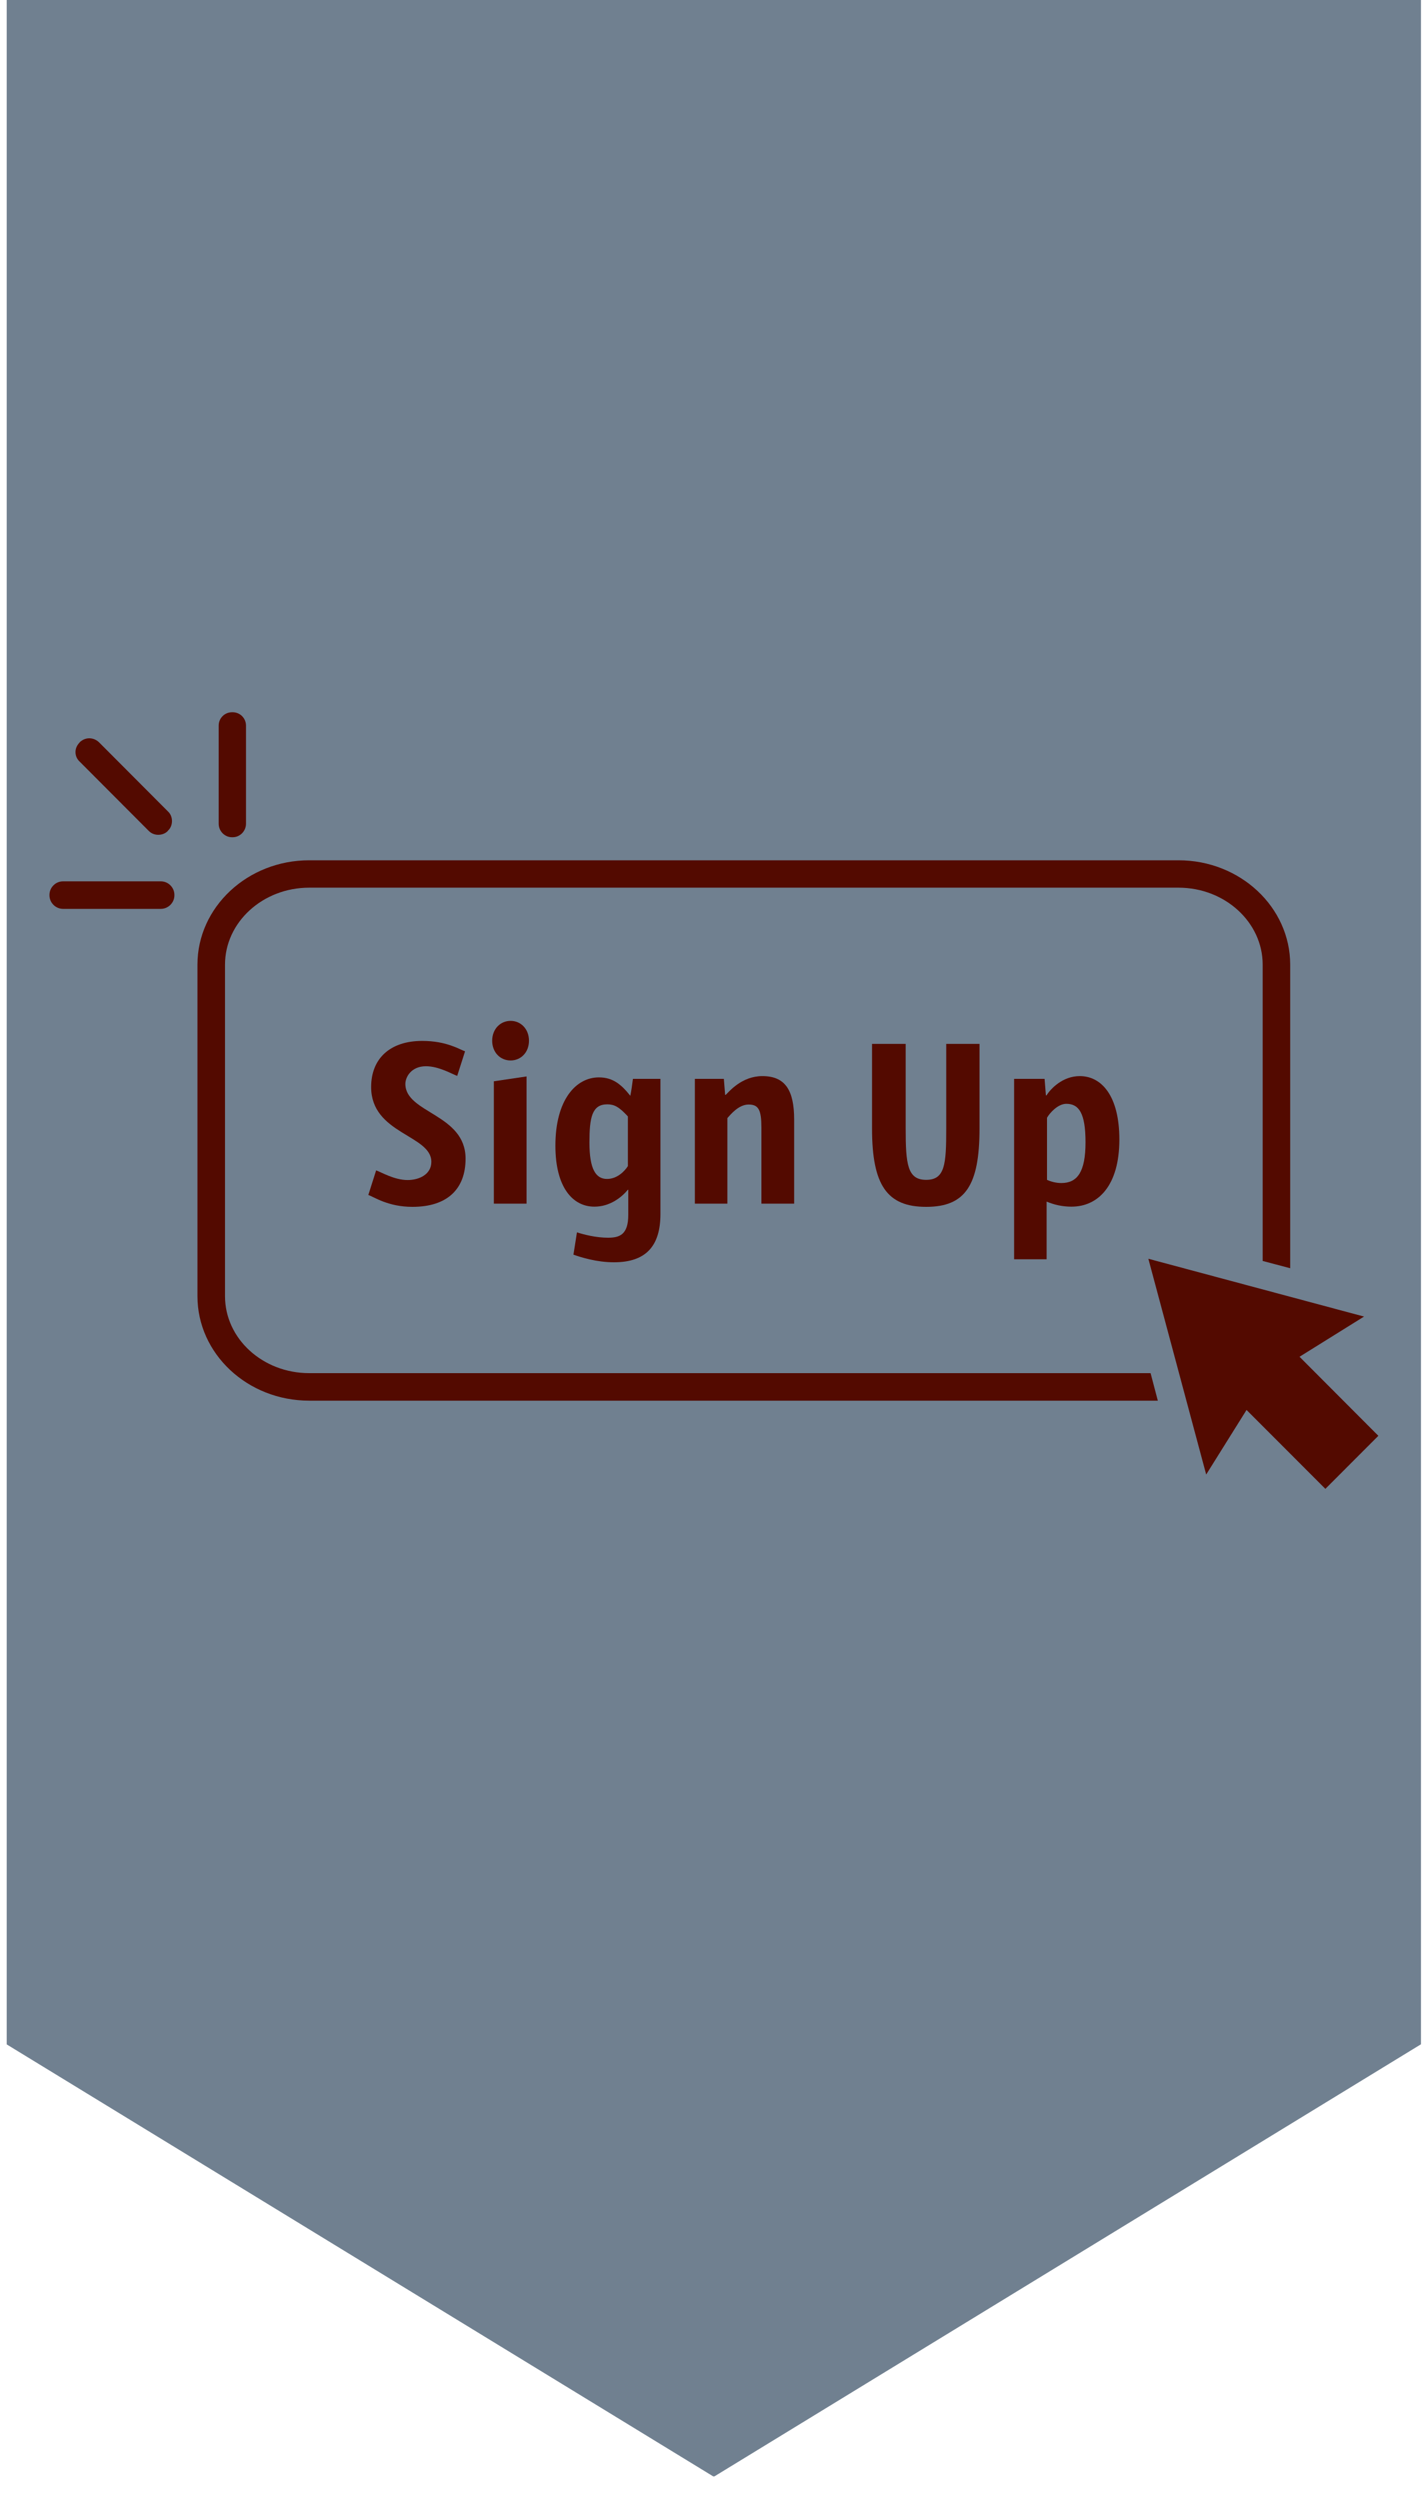
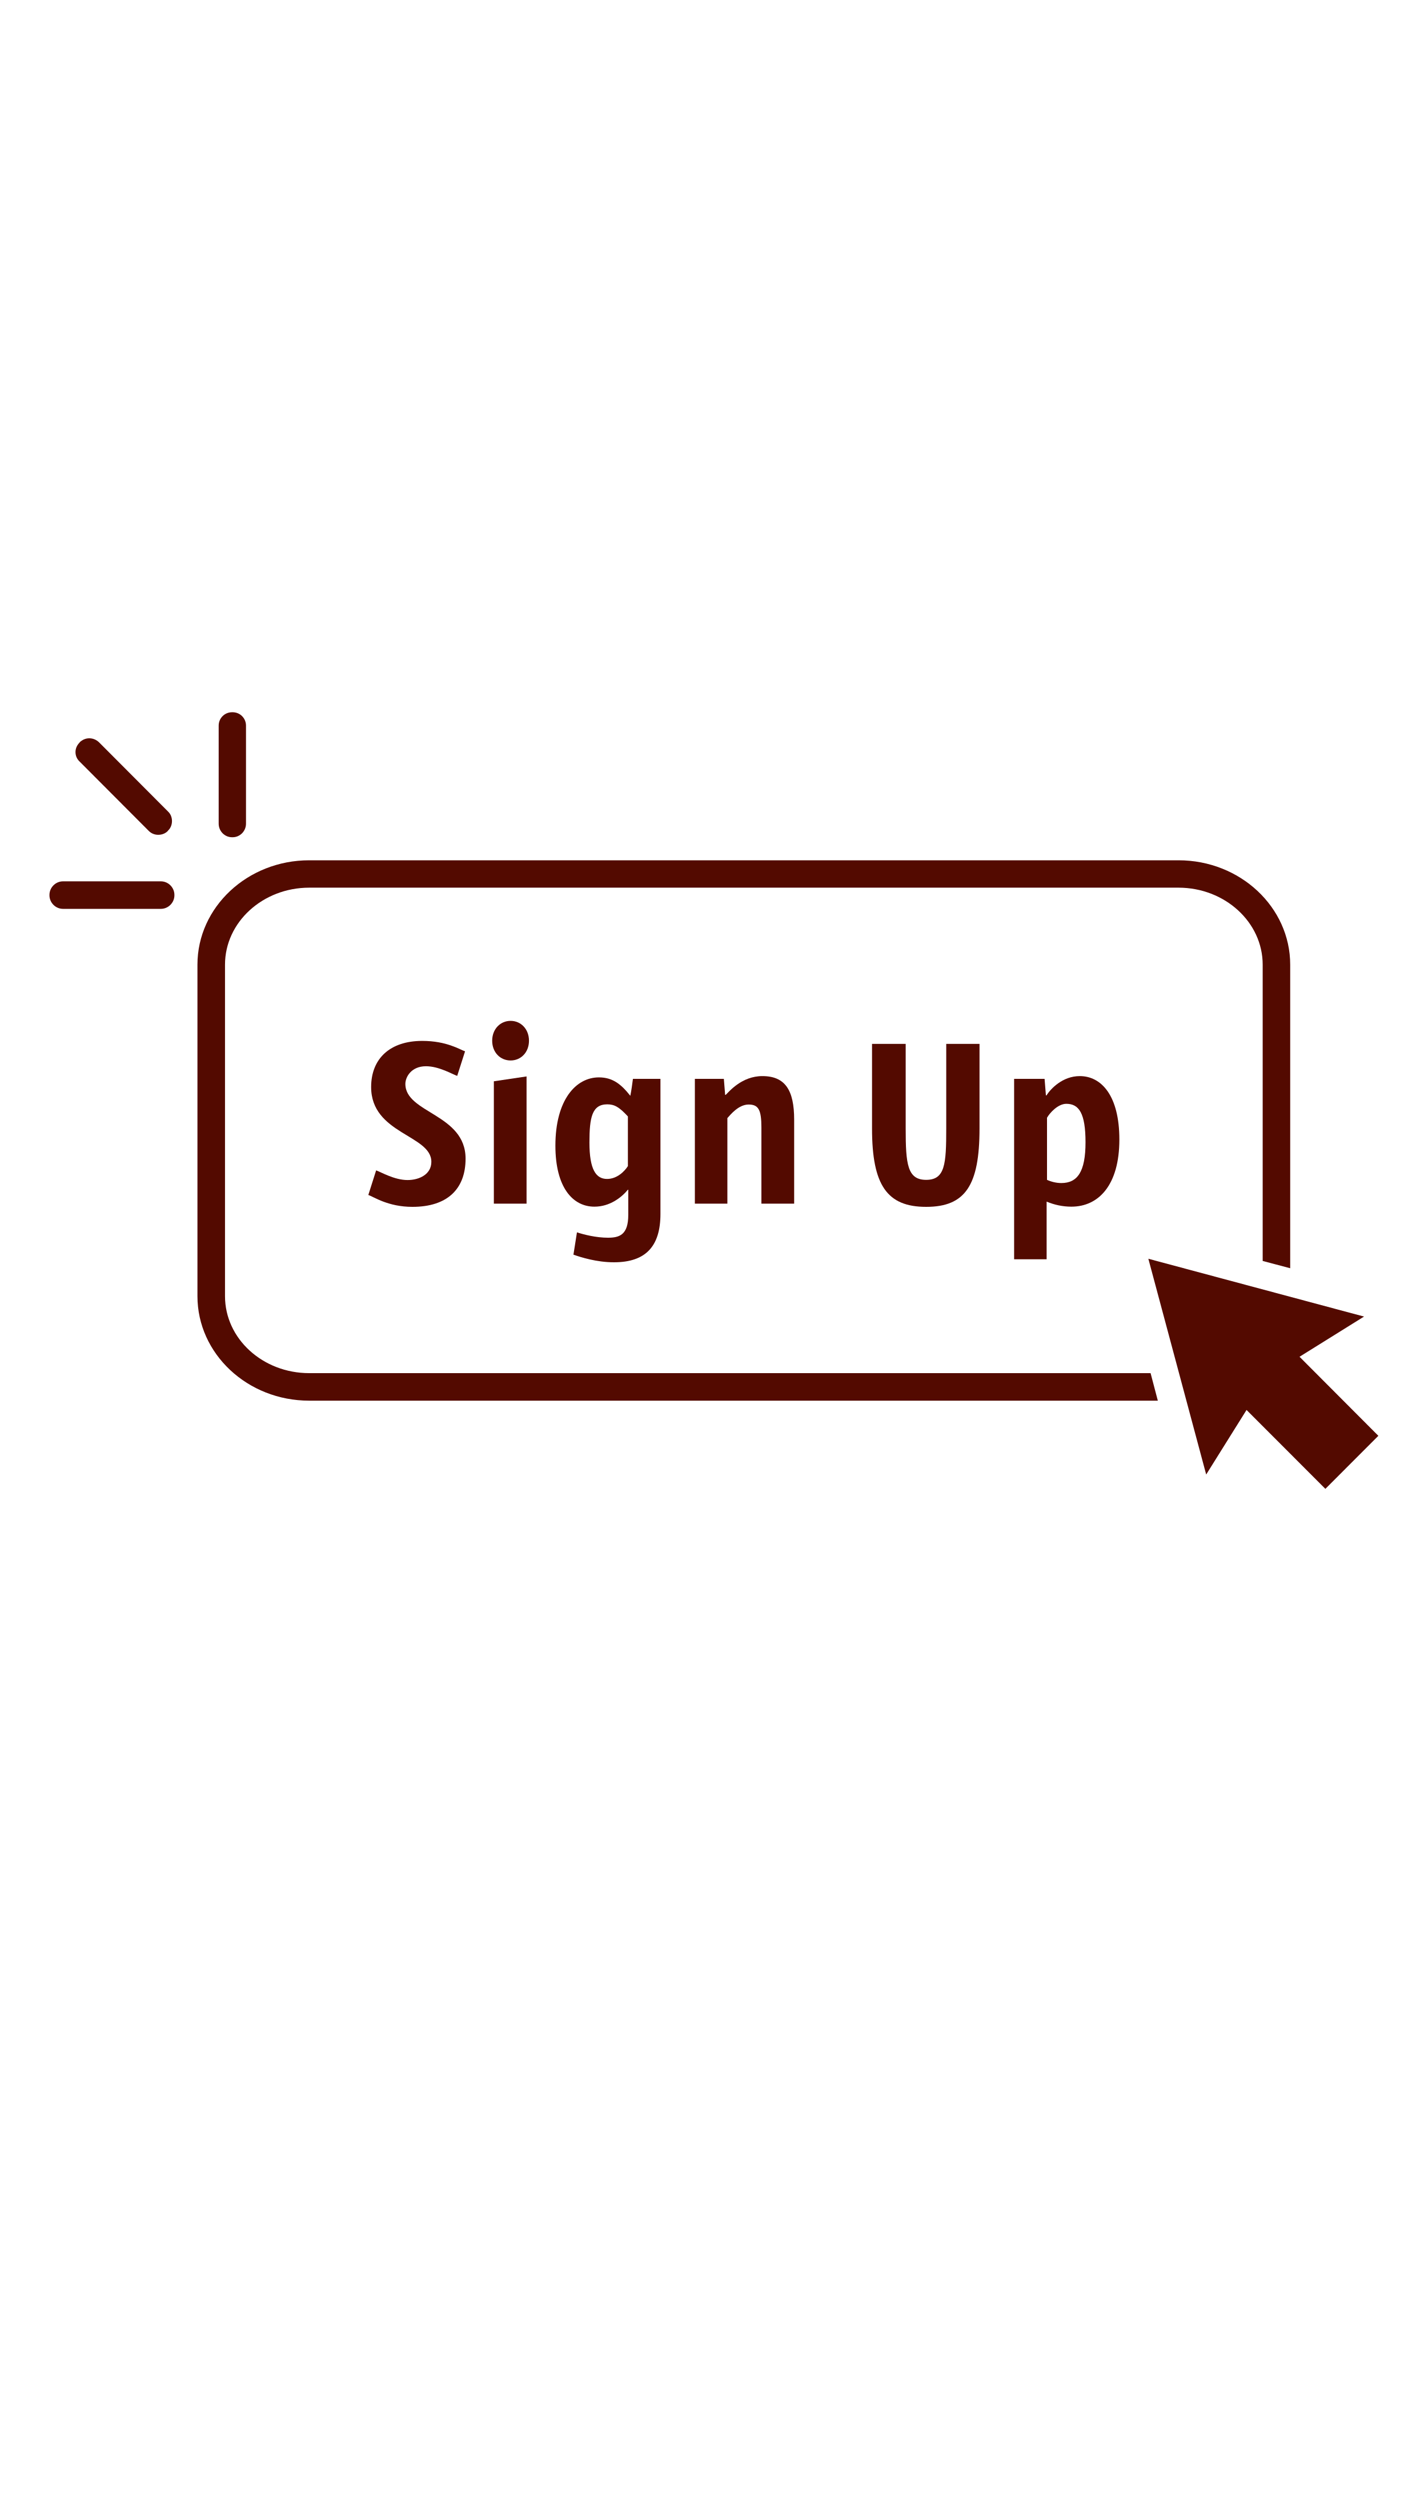
<svg xmlns="http://www.w3.org/2000/svg" width="40" zoomAndPan="magnify" viewBox="0 0 30 52.5" height="70" preserveAspectRatio="xMidYMid meet" version="1.0">
  <defs>
    <clipPath id="dee84518f9">
      <path d="M 0.141 0 L 29.852 0 L 29.852 52.004 L 0.141 52.004 Z M 0.141 0 " clip-rule="nonzero" />
    </clipPath>
    <clipPath id="a32d726a82">
-       <path d="M 29.852 42.93 L 29.852 -5.773 L 0.137 -5.773 L 0.137 42.93 L 14.996 52.012 Z M 29.852 42.93 " clip-rule="nonzero" />
-     </clipPath>
+       </clipPath>
    <clipPath id="eae6aeca03">
      <path d="M 4 14.957 L 6 14.957 L 6 18 L 4 18 Z M 4 14.957 " clip-rule="nonzero" />
    </clipPath>
    <clipPath id="cacb8b81f8">
      <path d="M 1.027 15 L 4 15 L 4 18 L 1.027 18 Z M 1.027 15 " clip-rule="nonzero" />
    </clipPath>
    <clipPath id="07d6f22b34">
      <path d="M 1.027 18 L 4 18 L 4 20 L 1.027 20 Z M 1.027 18 " clip-rule="nonzero" />
    </clipPath>
    <clipPath id="05ffde88b2">
      <path d="M 24.113 26.398 L 28.957 26.398 L 28.957 31.266 L 24.113 31.266 Z M 24.113 26.398 " clip-rule="nonzero" />
    </clipPath>
  </defs>
  <g clip-path="url(#dee84518f9)">
    <g clip-path="url(#a32d726a82)">
-       <path fill="#708090" d="M 29.852 -5.773 L 29.852 52.012 L 0.137 52.012 L 0.137 -5.773 Z M 29.852 -5.773 " fill-opacity="1" fill-rule="nonzero" />
+       <path fill="#708090" d="M 29.852 -5.773 L 29.852 52.012 L 0.137 52.012 L 0.137 -5.773 Z " fill-opacity="1" fill-rule="nonzero" />
    </g>
  </g>
  <path fill="#530a00" d="M 24.758 18.066 L 6.496 18.066 C 5.199 18.066 4.148 19.051 4.148 20.258 L 4.148 27.219 C 4.148 28.43 5.199 29.414 6.496 29.414 L 24.324 29.414 L 24.172 28.836 L 6.496 28.836 C 5.52 28.836 4.727 28.113 4.727 27.219 L 4.727 20.258 C 4.727 19.367 5.52 18.641 6.496 18.641 L 24.758 18.641 C 25.734 18.641 26.527 19.367 26.527 20.258 L 26.527 26.48 L 27.105 26.633 L 27.105 20.258 C 27.105 19.051 26.055 18.066 24.758 18.066 " fill-opacity="1" fill-rule="nonzero" />
  <path fill="#530a00" d="M 9.77 22.078 L 9.605 22.594 C 9.504 22.559 9.223 22.391 8.949 22.391 C 8.637 22.391 8.516 22.621 8.516 22.762 C 8.516 23.379 9.781 23.391 9.781 24.332 C 9.781 24.965 9.402 25.344 8.664 25.344 C 8.152 25.344 7.852 25.133 7.738 25.094 L 7.902 24.578 C 8.004 24.613 8.285 24.781 8.562 24.781 C 8.805 24.781 9.062 24.664 9.062 24.398 C 9.062 23.832 7.797 23.816 7.797 22.828 C 7.797 22.23 8.195 21.859 8.871 21.859 C 9.383 21.859 9.656 22.039 9.77 22.078 " fill-opacity="1" fill-rule="nonzero" />
  <path fill="#530a00" d="M 11.062 25.277 L 10.375 25.277 L 10.375 22.707 L 11.062 22.605 Z M 10.727 22.27 C 10.512 22.27 10.34 22.102 10.34 21.855 C 10.34 21.609 10.512 21.438 10.727 21.438 C 10.941 21.438 11.113 21.609 11.113 21.855 C 11.113 22.102 10.941 22.27 10.727 22.27 " fill-opacity="1" fill-rule="nonzero" />
  <path fill="#530a00" d="M 13.191 24.488 L 13.191 23.445 C 13.008 23.246 12.906 23.191 12.758 23.191 C 12.438 23.191 12.383 23.465 12.383 23.992 C 12.383 24.566 12.523 24.758 12.754 24.758 C 12.957 24.758 13.117 24.605 13.191 24.488 Z M 13.242 23.012 C 13.266 22.895 13.281 22.773 13.297 22.656 L 13.875 22.656 L 13.875 25.492 C 13.875 26.168 13.57 26.508 12.898 26.508 C 12.531 26.508 12.203 26.402 12.047 26.348 L 12.121 25.879 C 12.262 25.926 12.523 25.992 12.773 25.992 C 13.016 25.992 13.199 25.93 13.199 25.512 L 13.199 24.984 L 13.191 24.984 C 13.059 25.145 12.812 25.34 12.488 25.34 C 12.031 25.34 11.668 24.934 11.668 24.059 C 11.668 23.098 12.098 22.625 12.582 22.625 C 12.879 22.625 13.055 22.777 13.242 23.012 " fill-opacity="1" fill-rule="nonzero" />
  <path fill="#530a00" d="M 14.598 22.656 L 15.207 22.656 L 15.234 22.992 L 15.246 22.992 C 15.316 22.926 15.582 22.598 16.016 22.598 C 16.496 22.598 16.684 22.895 16.684 23.512 L 16.684 25.277 L 15.996 25.277 L 15.996 23.68 C 15.996 23.305 15.934 23.195 15.727 23.195 C 15.516 23.195 15.344 23.41 15.281 23.48 L 15.281 25.277 L 14.598 25.277 L 14.598 22.656 " fill-opacity="1" fill-rule="nonzero" />
  <path fill="#530a00" d="M 18.32 21.922 L 19.027 21.922 L 19.027 23.699 C 19.027 24.445 19.062 24.777 19.457 24.777 C 19.855 24.777 19.879 24.445 19.879 23.699 L 19.879 21.922 L 20.578 21.922 L 20.578 23.699 C 20.578 24.891 20.281 25.344 19.457 25.344 C 18.637 25.344 18.32 24.891 18.32 23.699 L 18.32 21.922 " fill-opacity="1" fill-rule="nonzero" />
  <path fill="#530a00" d="M 21.996 23.473 L 21.996 24.777 C 22.082 24.816 22.188 24.844 22.297 24.844 C 22.637 24.844 22.805 24.605 22.805 23.988 C 22.805 23.379 22.668 23.18 22.402 23.18 C 22.223 23.18 22.051 23.375 21.996 23.473 Z M 21.305 22.656 L 21.945 22.656 L 21.973 23.004 L 21.984 23.004 C 22.074 22.863 22.324 22.598 22.684 22.598 C 23.141 22.598 23.516 23.012 23.516 23.93 C 23.516 24.895 23.074 25.34 22.508 25.34 C 22.324 25.34 22.148 25.301 21.988 25.234 L 21.988 26.445 L 21.305 26.445 L 21.305 22.656 " fill-opacity="1" fill-rule="nonzero" />
  <g clip-path="url(#eae6aeca03)">
    <path fill="#530a00" d="M 4.875 17.582 C 4.719 17.582 4.594 17.453 4.594 17.297 L 4.594 15.238 C 4.594 15.082 4.719 14.957 4.875 14.957 L 4.887 14.957 C 5.043 14.957 5.168 15.082 5.168 15.238 L 5.168 17.297 C 5.168 17.453 5.043 17.582 4.887 17.582 L 4.875 17.582 " fill-opacity="1" fill-rule="nonzero" />
  </g>
  <g clip-path="url(#cacb8b81f8)">
    <path fill="#530a00" d="M 3.324 17.531 C 3.25 17.531 3.18 17.504 3.125 17.449 L 1.672 15.992 C 1.617 15.941 1.586 15.871 1.586 15.793 C 1.586 15.719 1.617 15.648 1.672 15.594 L 1.676 15.586 C 1.73 15.535 1.801 15.504 1.875 15.504 C 1.953 15.504 2.023 15.535 2.078 15.586 L 3.531 17.043 C 3.586 17.094 3.613 17.168 3.613 17.242 C 3.613 17.316 3.586 17.391 3.531 17.441 L 3.527 17.449 C 3.473 17.504 3.402 17.531 3.324 17.531 " fill-opacity="1" fill-rule="nonzero" />
  </g>
  <g clip-path="url(#07d6f22b34)">
    <path fill="#530a00" d="M 1.324 19.086 C 1.168 19.086 1.039 18.957 1.039 18.801 L 1.039 18.793 C 1.039 18.637 1.168 18.508 1.324 18.508 L 3.379 18.508 C 3.535 18.508 3.664 18.637 3.664 18.793 L 3.664 18.801 C 3.664 18.957 3.535 19.086 3.379 19.086 L 1.324 19.086 " fill-opacity="1" fill-rule="nonzero" />
  </g>
  <g clip-path="url(#05ffde88b2)">
    <path fill="#530a00" d="M 27.301 28.492 L 28.656 27.648 L 24.125 26.434 L 25.34 30.965 L 26.188 29.609 L 27.844 31.266 L 28.957 30.152 L 27.301 28.492 " fill-opacity="1" fill-rule="nonzero" />
  </g>
</svg>